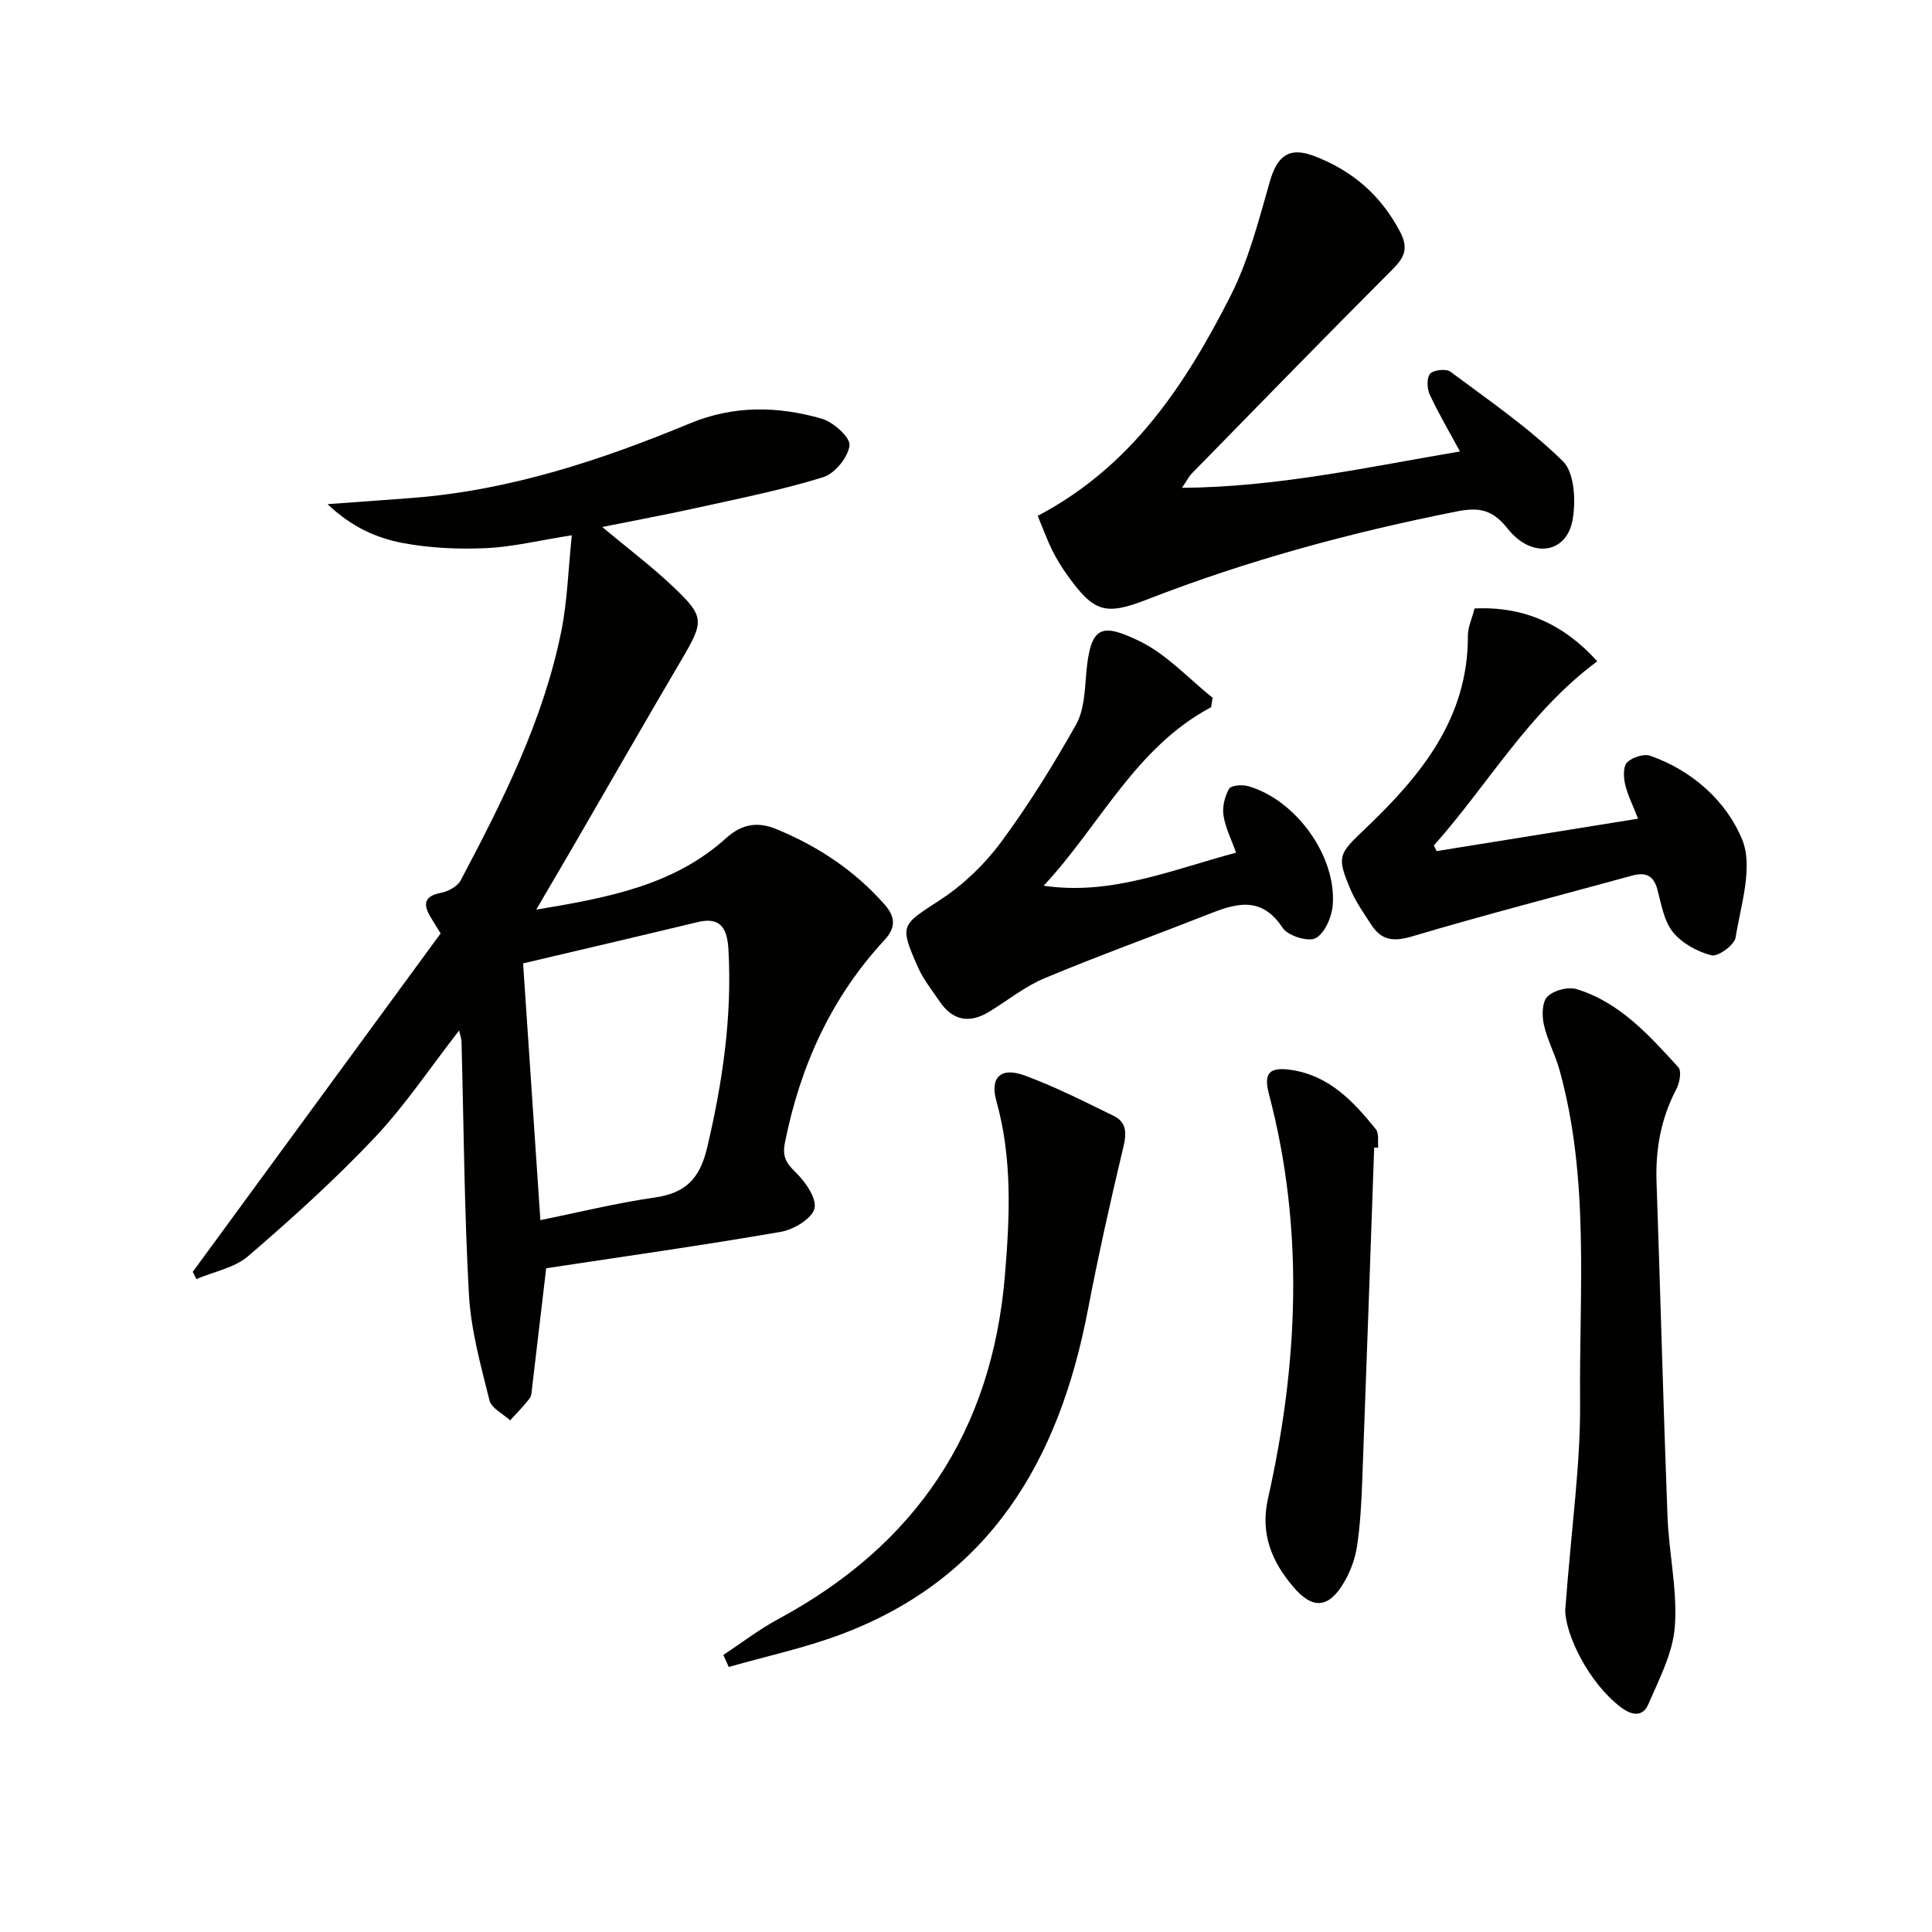
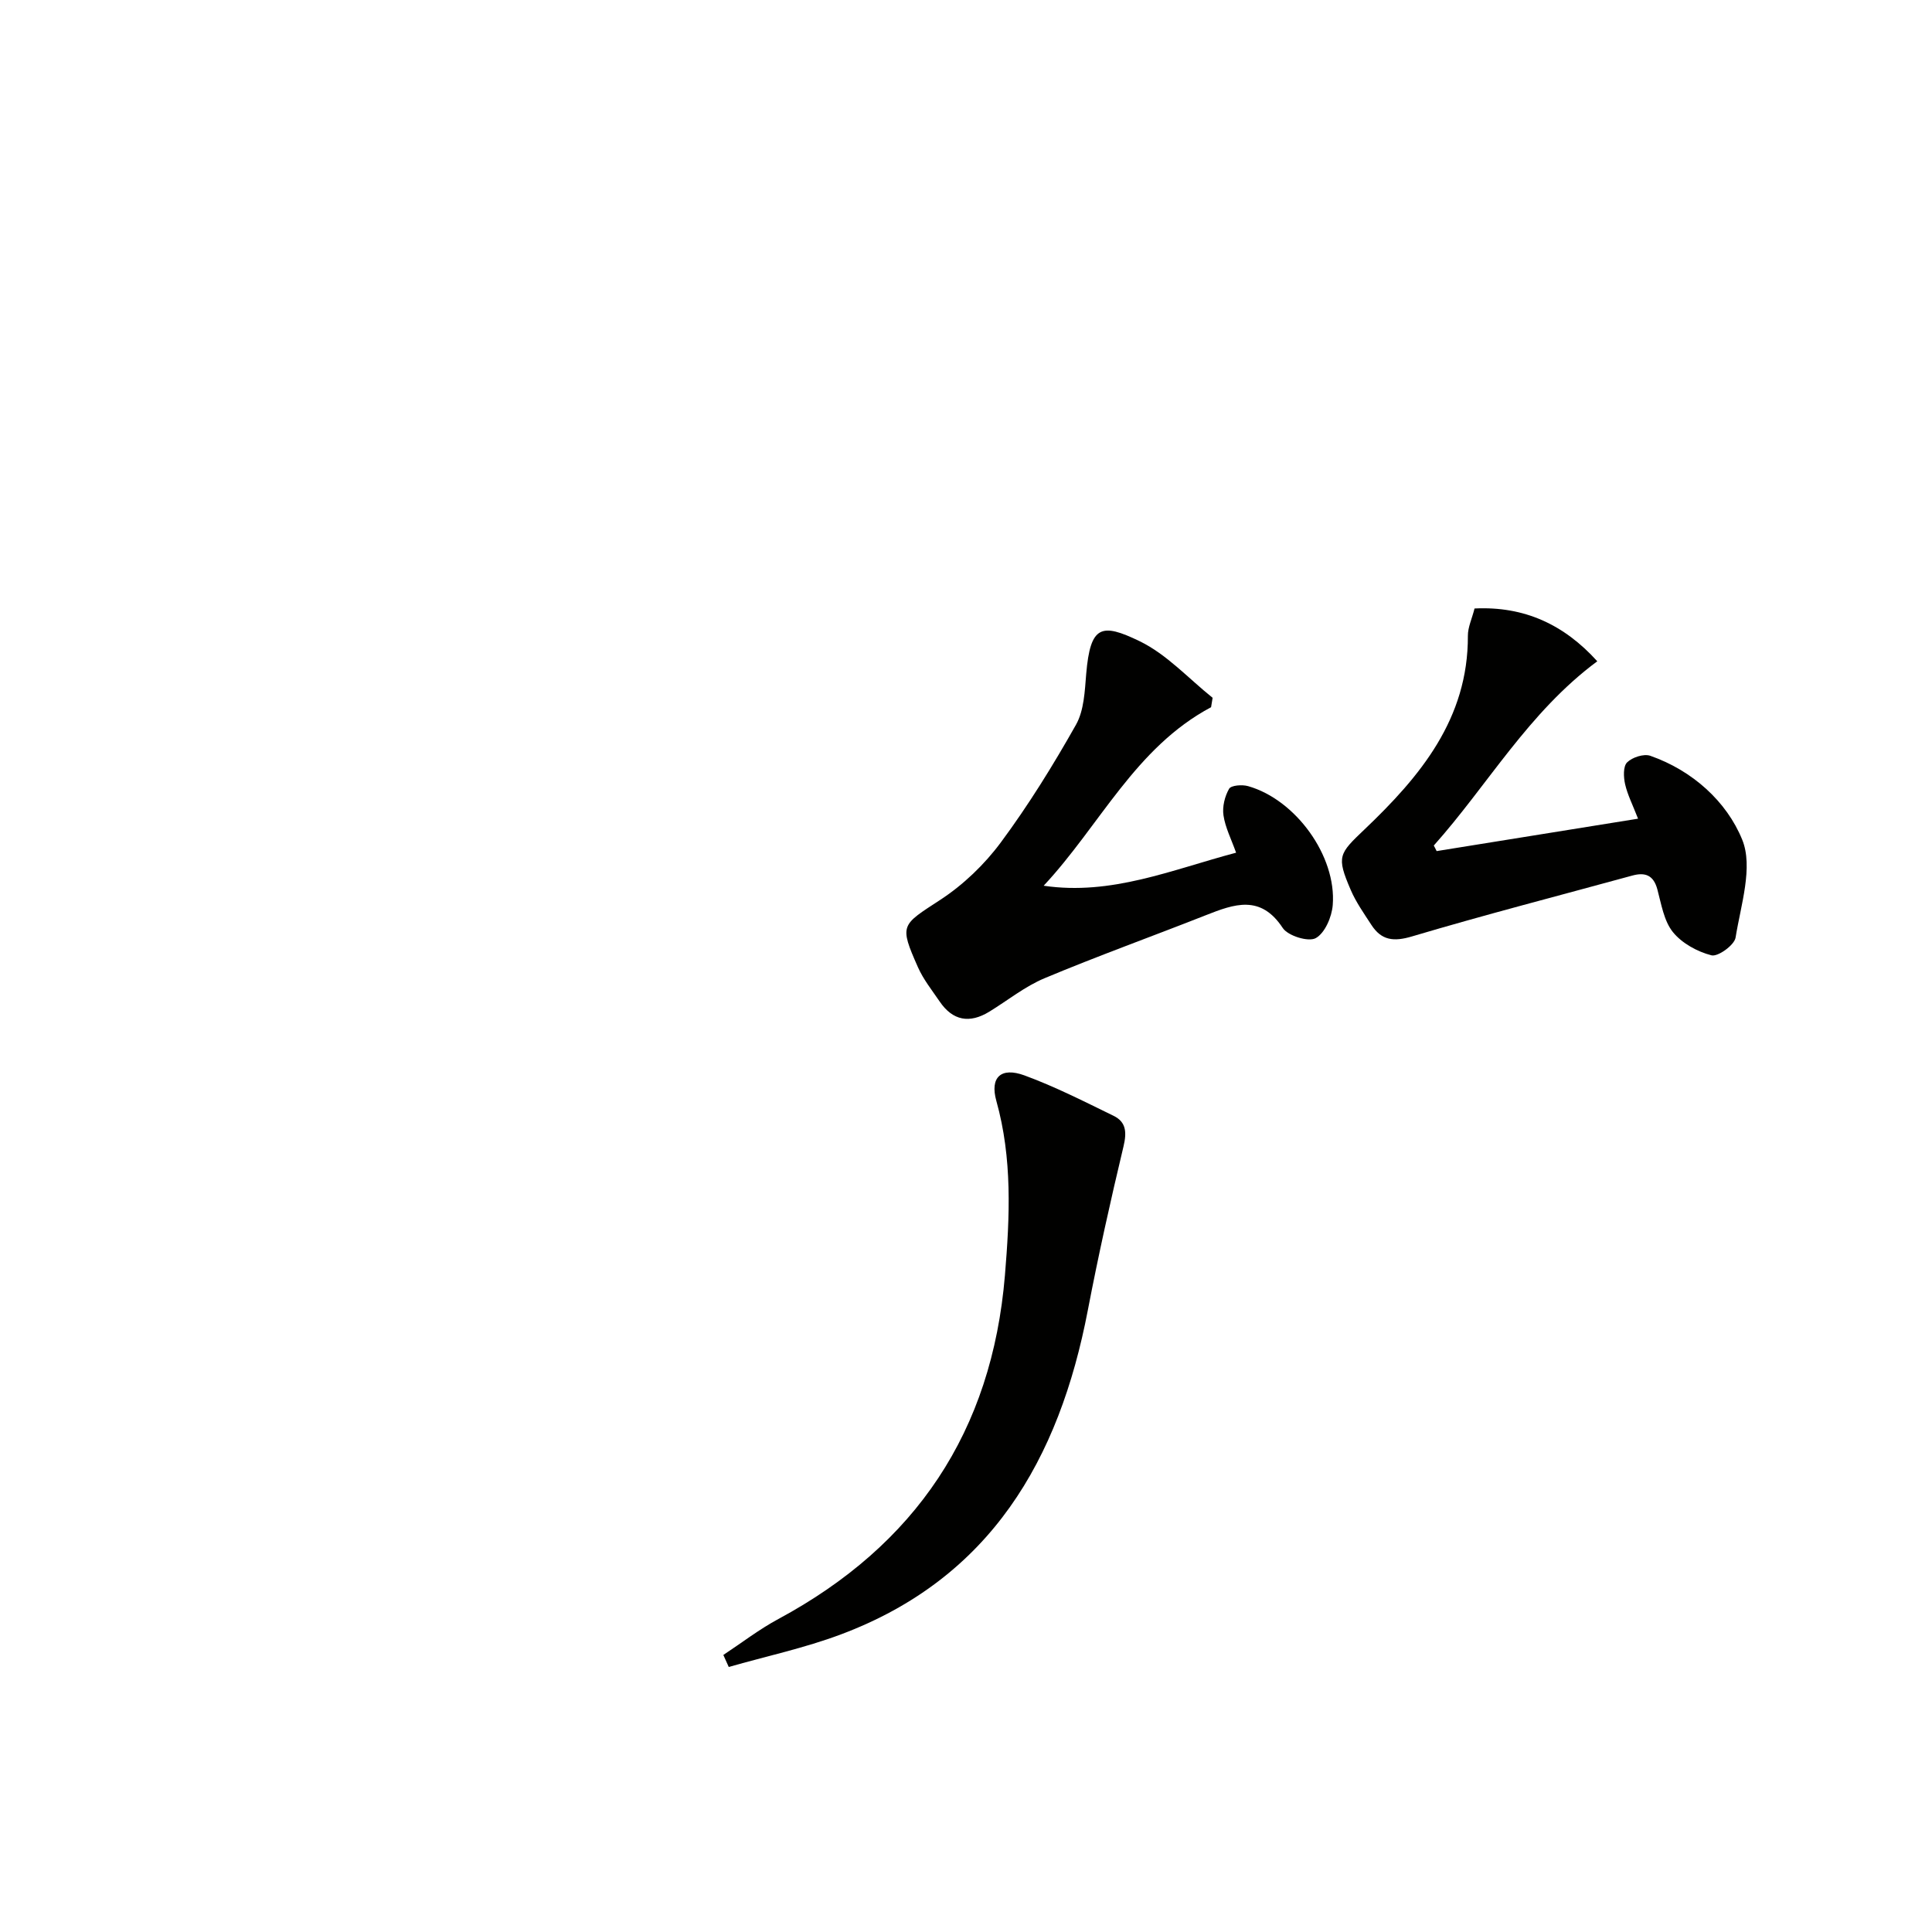
<svg xmlns="http://www.w3.org/2000/svg" enable-background="new 0 0 400 400" viewBox="0 0 400 400">
  <g fill="#010100">
-     <path d="m113.08 262.58c-.95 8.09-1.91 16.31-2.89 24.52-.1.82-.08 1.81-.53 2.41-1.22 1.61-2.67 3.05-4.04 4.56-1.48-1.37-3.88-2.51-4.28-4.14-1.79-7.21-3.84-14.52-4.25-21.88-.97-17.44-1.07-34.94-1.54-52.41-.02-.61-.26-1.2-.5-2.28-6 7.71-11.17 15.49-17.49 22.18-8.19 8.67-17.1 16.72-26.15 24.51-2.84 2.45-7.13 3.22-10.75 4.77-.25-.5-.5-1-.75-1.5 17.13-23.38 34.26-46.77 51.32-70.07-1-1.62-1.62-2.58-2.19-3.56-1.58-2.72-.99-4.21 2.3-4.85 1.5-.29 3.4-1.34 4.06-2.6 8.7-16.46 17.09-33.11 20.81-51.55 1.26-6.25 1.43-12.72 2.18-19.87-6.81 1.07-12.29 2.43-17.81 2.67-5.74.25-11.64-.01-17.27-1.08-5.32-1.02-10.46-3.24-15.49-8.03 6.78-.5 12.18-.87 17.57-1.29 20.11-1.56 39-7.78 57.44-15.43 9.1-3.77 18.2-3.59 27.29-.98 2.4.69 5.94 3.85 5.76 5.52-.26 2.44-3.03 5.84-5.43 6.59-8.37 2.61-17.02 4.33-25.6 6.23-6.58 1.46-13.21 2.69-20.17 4.09 5.18 4.32 10.08 8.02 14.52 12.21 6.74 6.35 6.61 7.27 1.91 15.26-7.67 13.04-15.19 26.17-22.78 39.26-2.24 3.85-4.5 7.69-7.31 12.49 14.82-2.46 28.48-5.01 39.32-14.81 3.38-3.05 6.68-3.41 10.46-1.84 8.57 3.55 16.13 8.54 22.33 15.57 2.37 2.69 2.29 4.9-.03 7.4-11.05 11.94-17.45 26.14-20.6 41.98-.52 2.64.14 4.05 2.08 5.93 2.05 1.99 4.52 5.39 4.06 7.6-.43 2.07-4.28 4.41-6.93 4.87-16.16 2.8-32.41 5.09-48.63 7.55zm-1.2-9.97c7.84-1.58 15.68-3.53 23.64-4.67 6.44-.92 9.37-3.9 10.9-10.37 3.18-13.52 5.17-27.04 4.4-40.91-.22-3.92-1.26-6.99-6.34-5.76-12.44 3-24.9 5.9-36.18 8.56 1.22 17.91 2.37 35.04 3.58 53.15z" />
-     <path d="m214.85 106.8c19.5-10.25 30.59-27.23 39.87-45.44 3.77-7.4 5.88-15.73 8.19-23.79 1.53-5.33 4.03-7.21 9.08-5.3 7.95 3 13.92 8.14 17.9 15.76 1.73 3.32.94 5.22-1.55 7.71-13.98 13.99-27.77 28.17-41.61 42.31-.56.57-.92 1.33-2.02 2.95 19.86-.16 38.33-4.28 57.56-7.53-2.28-4.22-4.47-7.91-6.26-11.78-.57-1.24-.66-3.47.09-4.32.71-.8 3.31-1.07 4.2-.41 7.96 5.93 16.23 11.61 23.27 18.52 2.42 2.37 2.72 8.23 2.02 12.15-1.25 7.02-8.46 8.1-13.42 1.85-3.1-3.91-5.81-4.53-10.52-3.6-21.87 4.33-43.28 10.11-64.06 18.2-8.66 3.37-11.01 2.74-16.41-4.71-1.26-1.74-2.41-3.59-3.37-5.52-1.07-2.19-1.9-4.51-2.96-7.05z" />
-     <path d="m324.06 333.38c1.33-17.57 3.19-30.31 3.08-43.04-.21-23 2.02-46.22-4.27-68.85-.89-3.19-2.53-6.18-3.24-9.39-.41-1.86-.36-4.68.76-5.78 1.31-1.29 4.27-2.07 6.04-1.53 8.95 2.74 15.01 9.57 21.06 16.18.7.77.26 3.23-.41 4.5-3.19 6.07-4.35 12.46-4.11 19.26.8 23.09 1.39 46.18 2.27 69.27.29 7.6 2.07 15.24 1.52 22.74-.4 5.48-3.24 10.88-5.49 16.1-1.13 2.62-3.33 2.42-5.71.61-6.69-5.07-11.44-15.01-11.5-20.07z" />
    <path d="m250.74 146.42c-15.73 8.38-23 24.47-34.66 36.96 14.02 2.07 26.5-3.3 39.84-6.84-1.01-2.83-2.24-5.21-2.61-7.72-.27-1.78.26-3.94 1.16-5.51.42-.73 2.71-.9 3.93-.55 9.85 2.79 18.33 14.47 17.53 24.61-.19 2.47-1.62 5.81-3.52 6.86-1.52.84-5.75-.47-6.83-2.1-4.59-6.98-10.05-4.96-15.94-2.64-11.1 4.38-22.34 8.42-33.35 13.03-4.08 1.7-7.65 4.6-11.47 6.94-4.07 2.49-7.56 1.89-10.28-2.12-1.58-2.32-3.38-4.57-4.5-7.11-3.9-8.82-3.46-8.64 4.64-13.93 4.76-3.11 9.15-7.32 12.54-11.9 5.72-7.72 10.82-15.96 15.55-24.35 1.68-2.98 1.82-6.98 2.12-10.56.86-10.01 3.13-10.58 11.07-6.73 5.61 2.72 10.11 7.72 15.1 11.71-.11.64-.22 1.29-.32 1.95z" />
    <path d="m297.44 176.21c13.69-2.2 27.39-4.41 41.7-6.71-1.12-2.89-2.18-4.95-2.68-7.14-.33-1.46-.43-3.69.42-4.52 1.06-1.05 3.46-1.83 4.8-1.36 8.75 3.06 15.81 9.48 19.02 17.35 2.32 5.67-.28 13.53-1.37 20.3-.25 1.54-3.65 4-4.99 3.66-2.93-.75-6.12-2.5-7.99-4.82-1.86-2.32-2.39-5.78-3.21-8.83-.79-2.94-2.51-3.6-5.2-2.86-15.2 4.16-30.47 8.1-45.58 12.59-3.82 1.14-6.34.84-8.43-2.38-1.53-2.36-3.19-4.7-4.29-7.27-2.98-6.93-2.44-7.44 2.88-12.51 11.5-10.95 21.46-22.86 21.39-40.09-.01-1.75.84-3.51 1.38-5.64 10.3-.5 18.53 3.32 25.41 10.93-14.27 10.58-22.64 25.59-33.85 38.15.21.37.4.76.59 1.15z" />
    <path d="m149.76 342.64c3.79-2.5 7.41-5.3 11.39-7.44 28.44-15.32 44.22-38.79 46.91-71.17 1.01-12.18 1.56-24.17-1.78-36.11-1.36-4.87.95-7.05 5.82-5.27 6.33 2.32 12.38 5.41 18.46 8.37 2.62 1.28 2.74 3.44 2.05 6.33-2.69 11.26-5.21 22.57-7.39 33.93-5.92 30.9-20.13 55.49-51.13 67.11-7.52 2.82-15.46 4.52-23.21 6.74-.38-.82-.75-1.65-1.12-2.49z" />
-     <path d="m284.51 237.6c-.82 23.06-1.61 46.13-2.48 69.19-.17 4.47-.41 8.97-1.08 13.39-.39 2.55-1.35 5.16-2.66 7.39-3.14 5.36-6.44 5.77-10.49 1.02-4.43-5.19-6.93-10.95-5.28-18.31 6.26-27.87 7.57-55.81.2-83.77-1.17-4.44.15-5.67 4.7-4.98 7.83 1.19 12.83 6.55 17.45 12.29.68.85.34 2.51.48 3.79-.29 0-.56-.01-.84-.01z" />
  </g>
</svg>